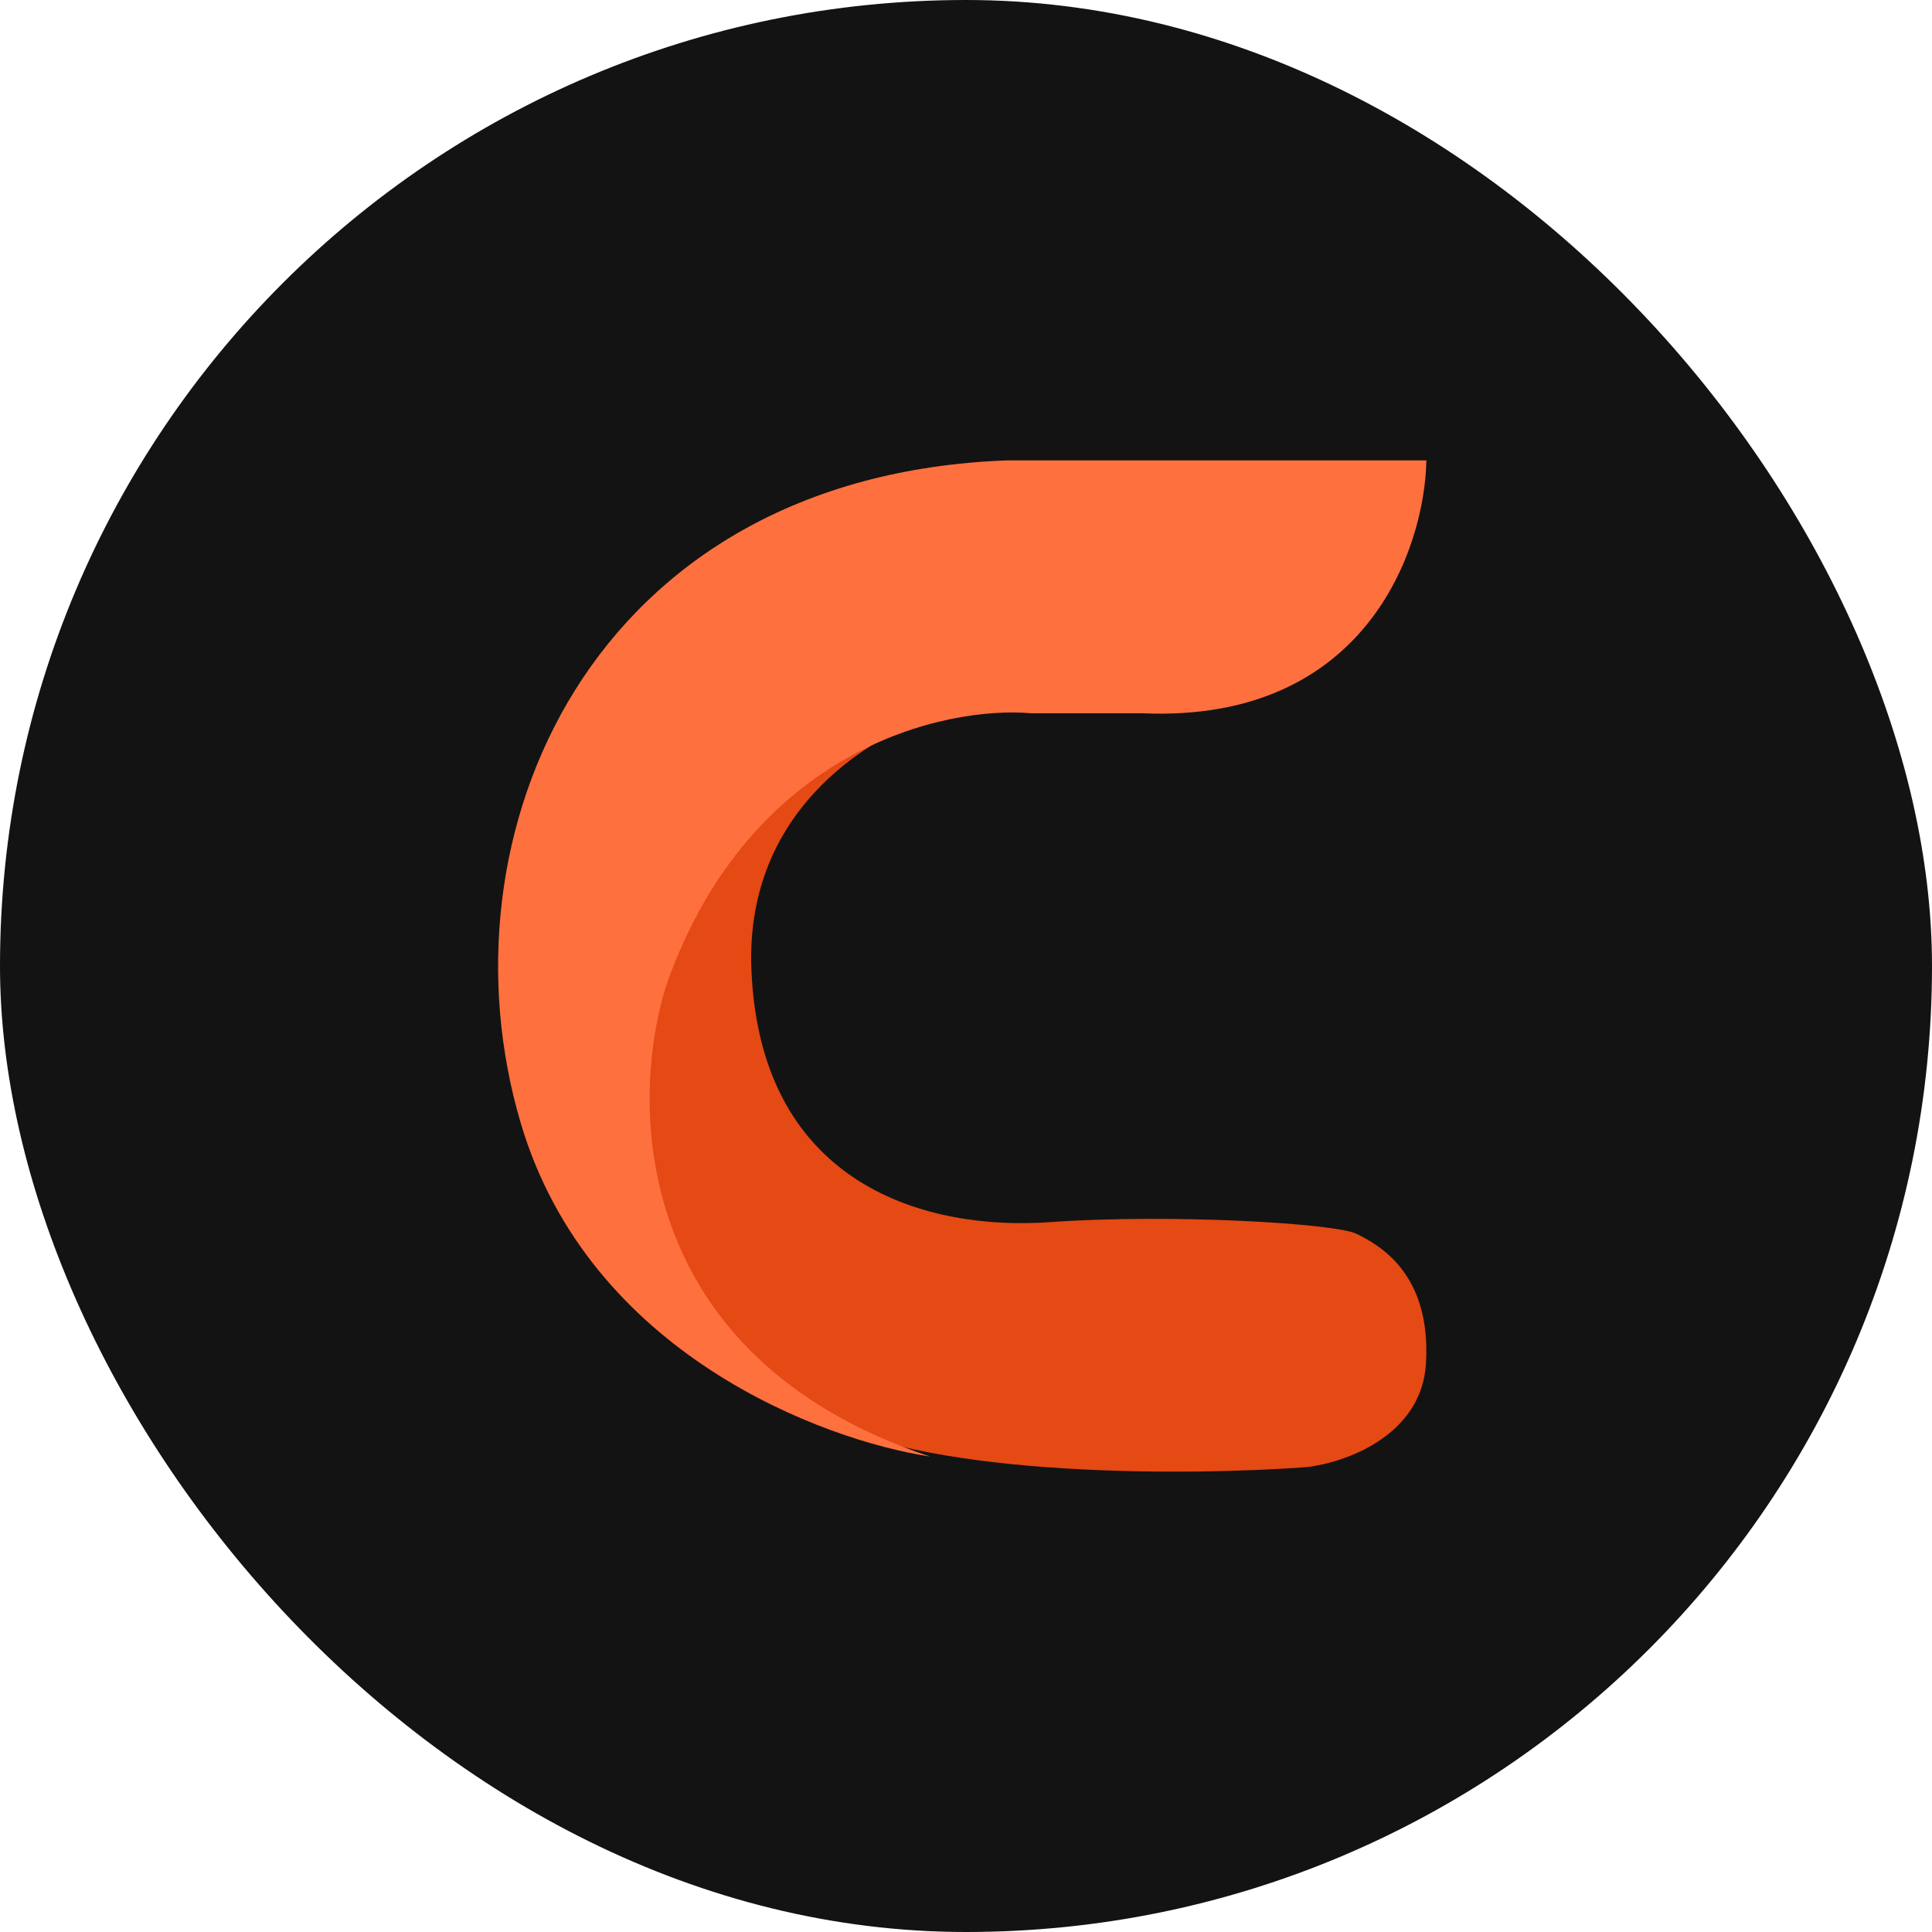
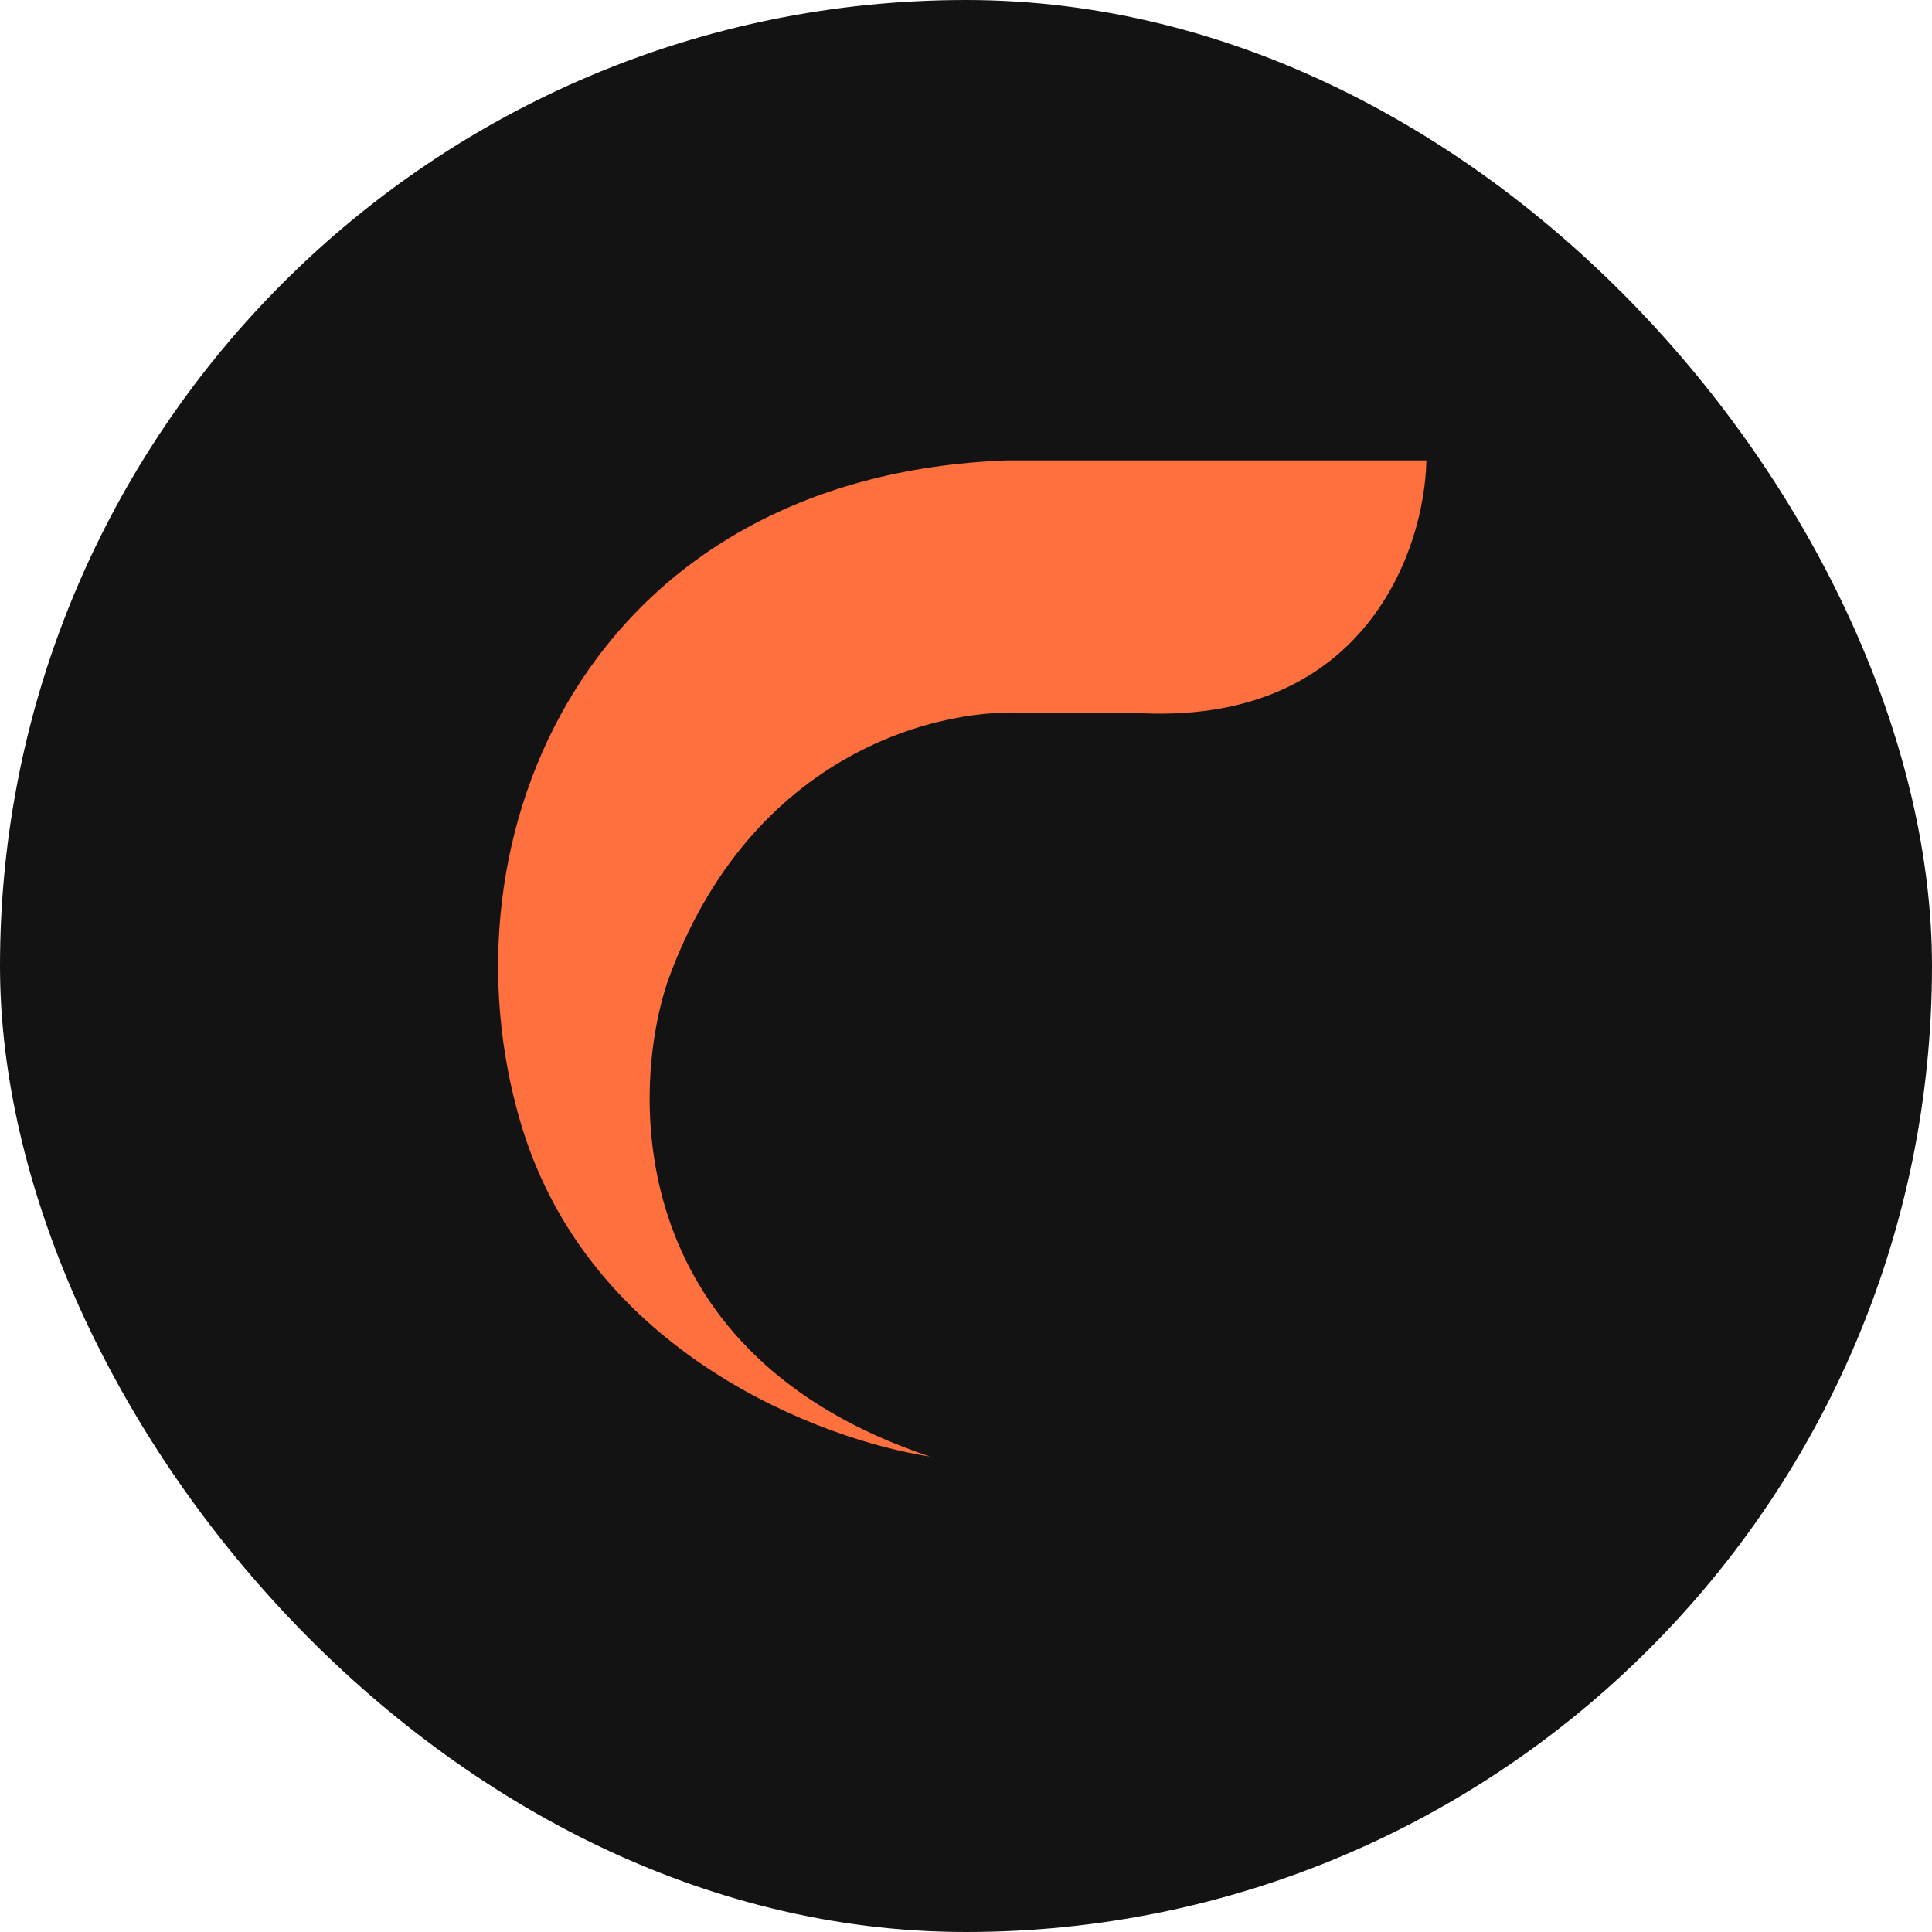
<svg xmlns="http://www.w3.org/2000/svg" width="256" height="256" viewBox="0 0 256 256" fill="none">
  <rect width="256" height="256" rx="128" fill="#131313" />
-   <path d="M99.57 128.632C98.553 105.614 118.051 95.749 127.747 93.528L129.222 86.11L108.042 82L80.931 124.38L75 136.711C79.989 150.554 93.752 180.196 108.889 188.02C124.026 195.845 158.027 195.533 173.136 194.399C178.172 193.832 188.386 190.288 188.951 180.65C189.657 168.602 182.597 164.917 179.773 163.5C176.948 162.082 155.062 160.807 139.106 161.94C123.15 163.074 100.84 157.405 99.57 128.632Z" fill="#E54914" />
  <path d="M151.474 94.517C181.003 95.747 188.795 72.685 189 61H133.525C78.05 63.013 57.658 110.814 69.039 148.943C78.143 179.446 109.082 190.848 123.232 193C83.368 179.716 83.291 145.765 88.417 130.186C99.491 99.191 125.226 93.492 136.709 94.517H151.474Z" fill="#FF703F" />
</svg>